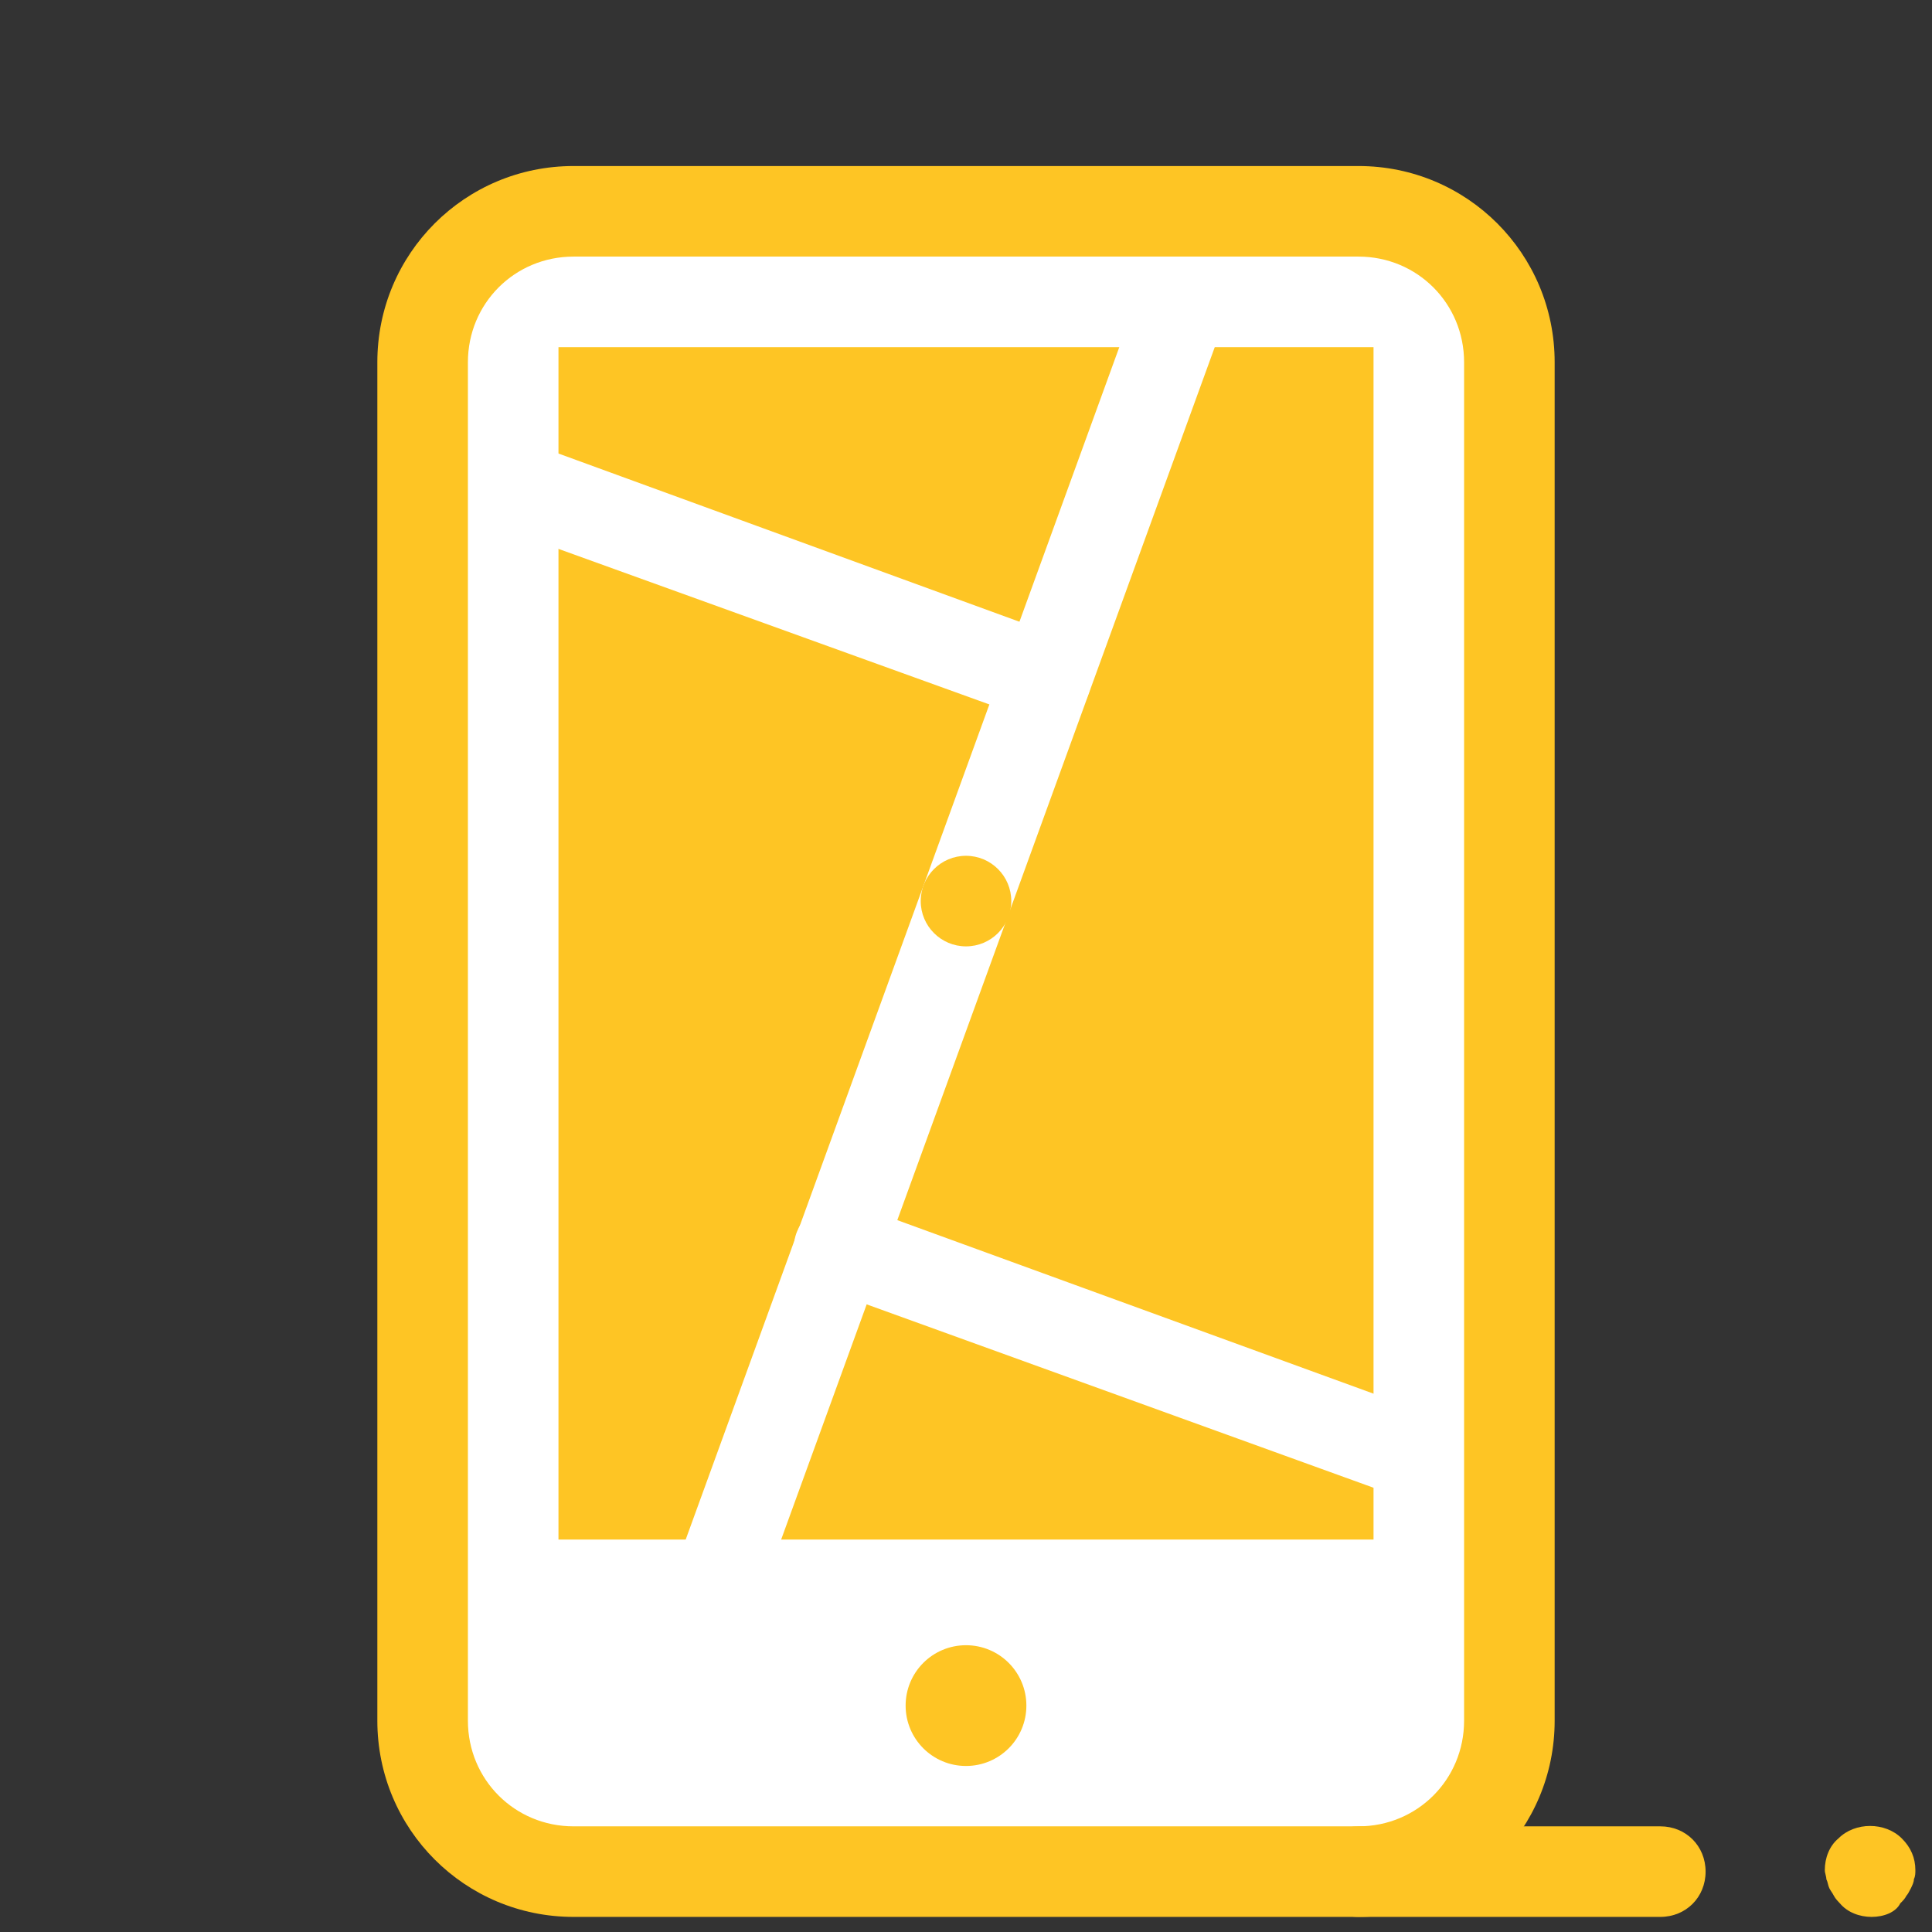
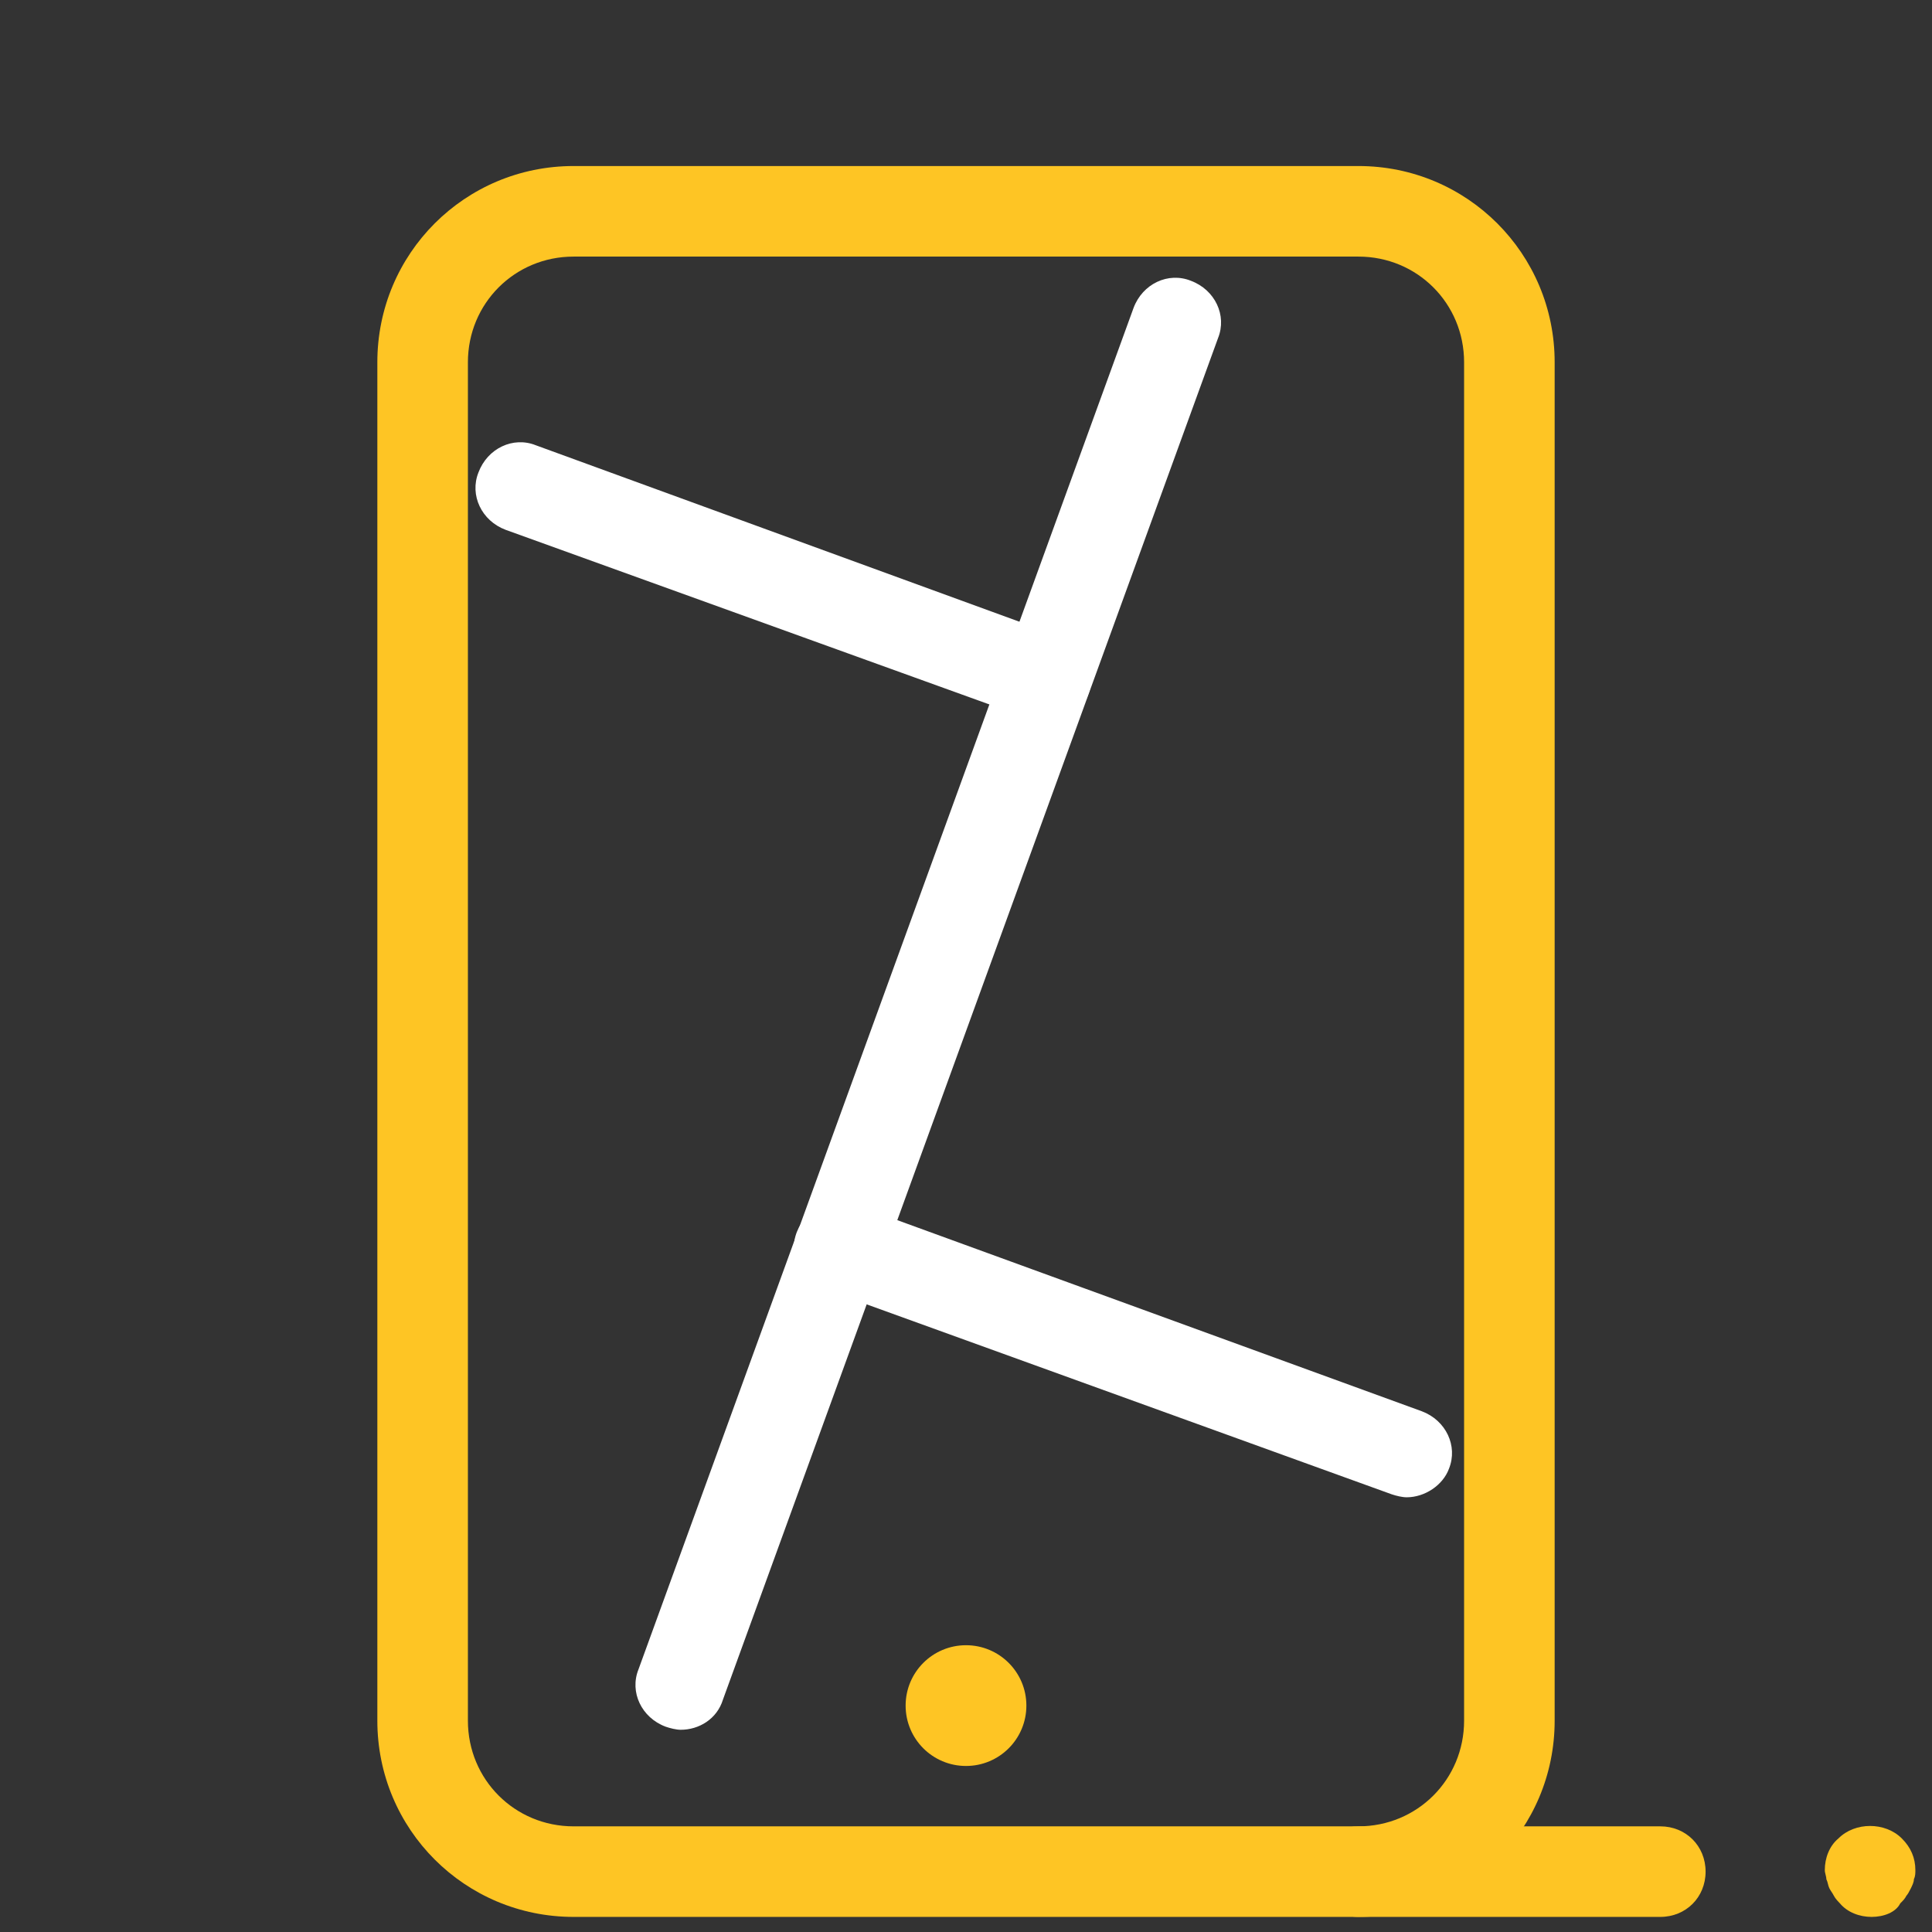
<svg xmlns="http://www.w3.org/2000/svg" viewBox="0 0 128 128" width="128px" height="128px">
  <rect x="0" y="0" width="128" height="128" fill="#333333" stroke="none" />
  <g id="surface5089179">
-     <path style=" stroke:none;fill-rule:nonzero;fill:rgb(100%,100%,100%);fill-opacity:1;" d="M 90 124 L 38 124 C 32.5 124 28 119.5 28 114 L 28 24 C 28 18.5 32.5 14 38 14 L 90 14 C 95.5 14 100 18.5 100 24 L 100 114 C 100 119.5 95.5 124 90 124 Z M 90 124 " />
    <path style=" stroke:none;fill-rule:nonzero;fill:rgb(99.608%,77.255%,14.118%);fill-opacity:1;" d="M 64 109 C 61.789 109 60 110.789 60 113 C 60 115.211 61.789 117 64 117 C 66.211 117 68 115.211 68 113 C 68 110.789 66.211 109 64 109 Z M 64 109 " />
    <path style=" stroke:none;fill-rule:nonzero;fill:rgb(99.608%,77.255%,14.118%);fill-opacity:1;" d="M 90 127 L 38 127 C 30.801 127 25 121.199 25 114 L 25 24 C 25 16.801 30.801 11 38 11 L 90 11 C 97.199 11 103 16.801 103 24 L 103 114 C 103 121.199 97.199 127 90 127 Z M 38 17 C 34.102 17 31 20.102 31 24 L 31 114 C 31 117.898 34.102 121 38 121 L 90 121 C 93.898 121 97 117.898 97 114 L 97 24 C 97 20.102 93.898 17 90 17 Z M 38 17 " />
-     <path style=" stroke:none;fill-rule:nonzero;fill:rgb(99.608%,77.255%,14.118%);fill-opacity:1;" d="M 37 23 L 91 23 L 91 102 L 37 102 Z M 37 23 " />
    <path style=" stroke:none;fill-rule:nonzero;fill:rgb(100%,100%,100%);fill-opacity:1;" d="M 45.102 114.602 C 44.801 114.602 44.398 114.5 44.102 114.398 C 42.5 113.801 41.699 112.102 42.301 110.602 L 75.102 20.398 C 75.699 18.801 77.398 18 78.898 18.602 C 80.5 19.199 81.301 20.898 80.699 22.398 L 47.898 112.602 C 47.5 113.898 46.301 114.602 45.102 114.602 Z M 45.102 114.602 " />
    <path style=" stroke:none;fill-rule:nonzero;fill:rgb(100%,100%,100%);fill-opacity:1;" d="M 69.398 47.898 C 69.102 47.898 68.699 47.801 68.398 47.699 L 33.5 35.102 C 31.898 34.5 31.102 32.801 31.699 31.301 C 32.301 29.699 34 28.898 35.5 29.5 L 70.301 42.199 C 71.898 42.801 72.699 44.5 72.102 46 C 71.699 47.199 70.602 47.898 69.398 47.898 Z M 93.199 99.199 C 92.898 99.199 92.5 99.102 92.199 99 L 54.602 85.398 C 53 84.801 52.199 83.102 52.801 81.602 C 53.398 80.102 55.102 79.199 56.602 79.801 L 94.199 93.5 C 95.801 94.102 96.602 95.801 96 97.301 C 95.602 98.398 94.398 99.199 93.199 99.199 Z M 93.199 99.199 " />
-     <path style=" stroke:none;fill-rule:nonzero;fill:rgb(99.608%,77.255%,14.118%);fill-opacity:1;" d="M 64 56.699 C 62.344 56.699 61 58.043 61 59.699 C 61 61.355 62.344 62.699 64 62.699 C 65.656 62.699 67 61.355 67 59.699 C 67 58.043 65.656 56.699 64 56.699 Z M 64 56.699 " />
    <path style=" stroke:none;fill-rule:nonzero;fill:rgb(99.608%,77.255%,14.118%);fill-opacity:1;" d="M 110 127 L 90 127 C 88.301 127 87 125.699 87 124 C 87 122.301 88.301 121 90 121 L 110 121 C 111.699 121 113 122.301 113 124 C 113 125.699 111.699 127 110 127 Z M 110 127 " />
    <path style=" stroke:none;fill-rule:nonzero;fill:rgb(99.608%,77.255%,14.118%);fill-opacity:1;" d="M 124 127 C 123.199 127 122.398 126.699 121.898 126.102 C 121.801 126 121.602 125.801 121.5 125.602 C 121.398 125.398 121.301 125.301 121.199 125.102 C 121.102 124.898 121.102 124.699 121 124.5 C 121 124.301 120.898 124.102 120.898 123.898 C 120.898 123.102 121.199 122.301 121.801 121.801 C 122.898 120.699 124.898 120.699 126 121.801 C 126.602 122.398 126.898 123.102 126.898 123.898 C 126.898 124.102 126.898 124.301 126.801 124.5 C 126.801 124.699 126.699 124.898 126.602 125.102 C 126.5 125.301 126.398 125.5 126.301 125.602 C 126.199 125.801 126.102 125.898 125.898 126.102 C 125.602 126.699 124.801 127 124 127 Z M 124 127 " />
  </g>
</svg>